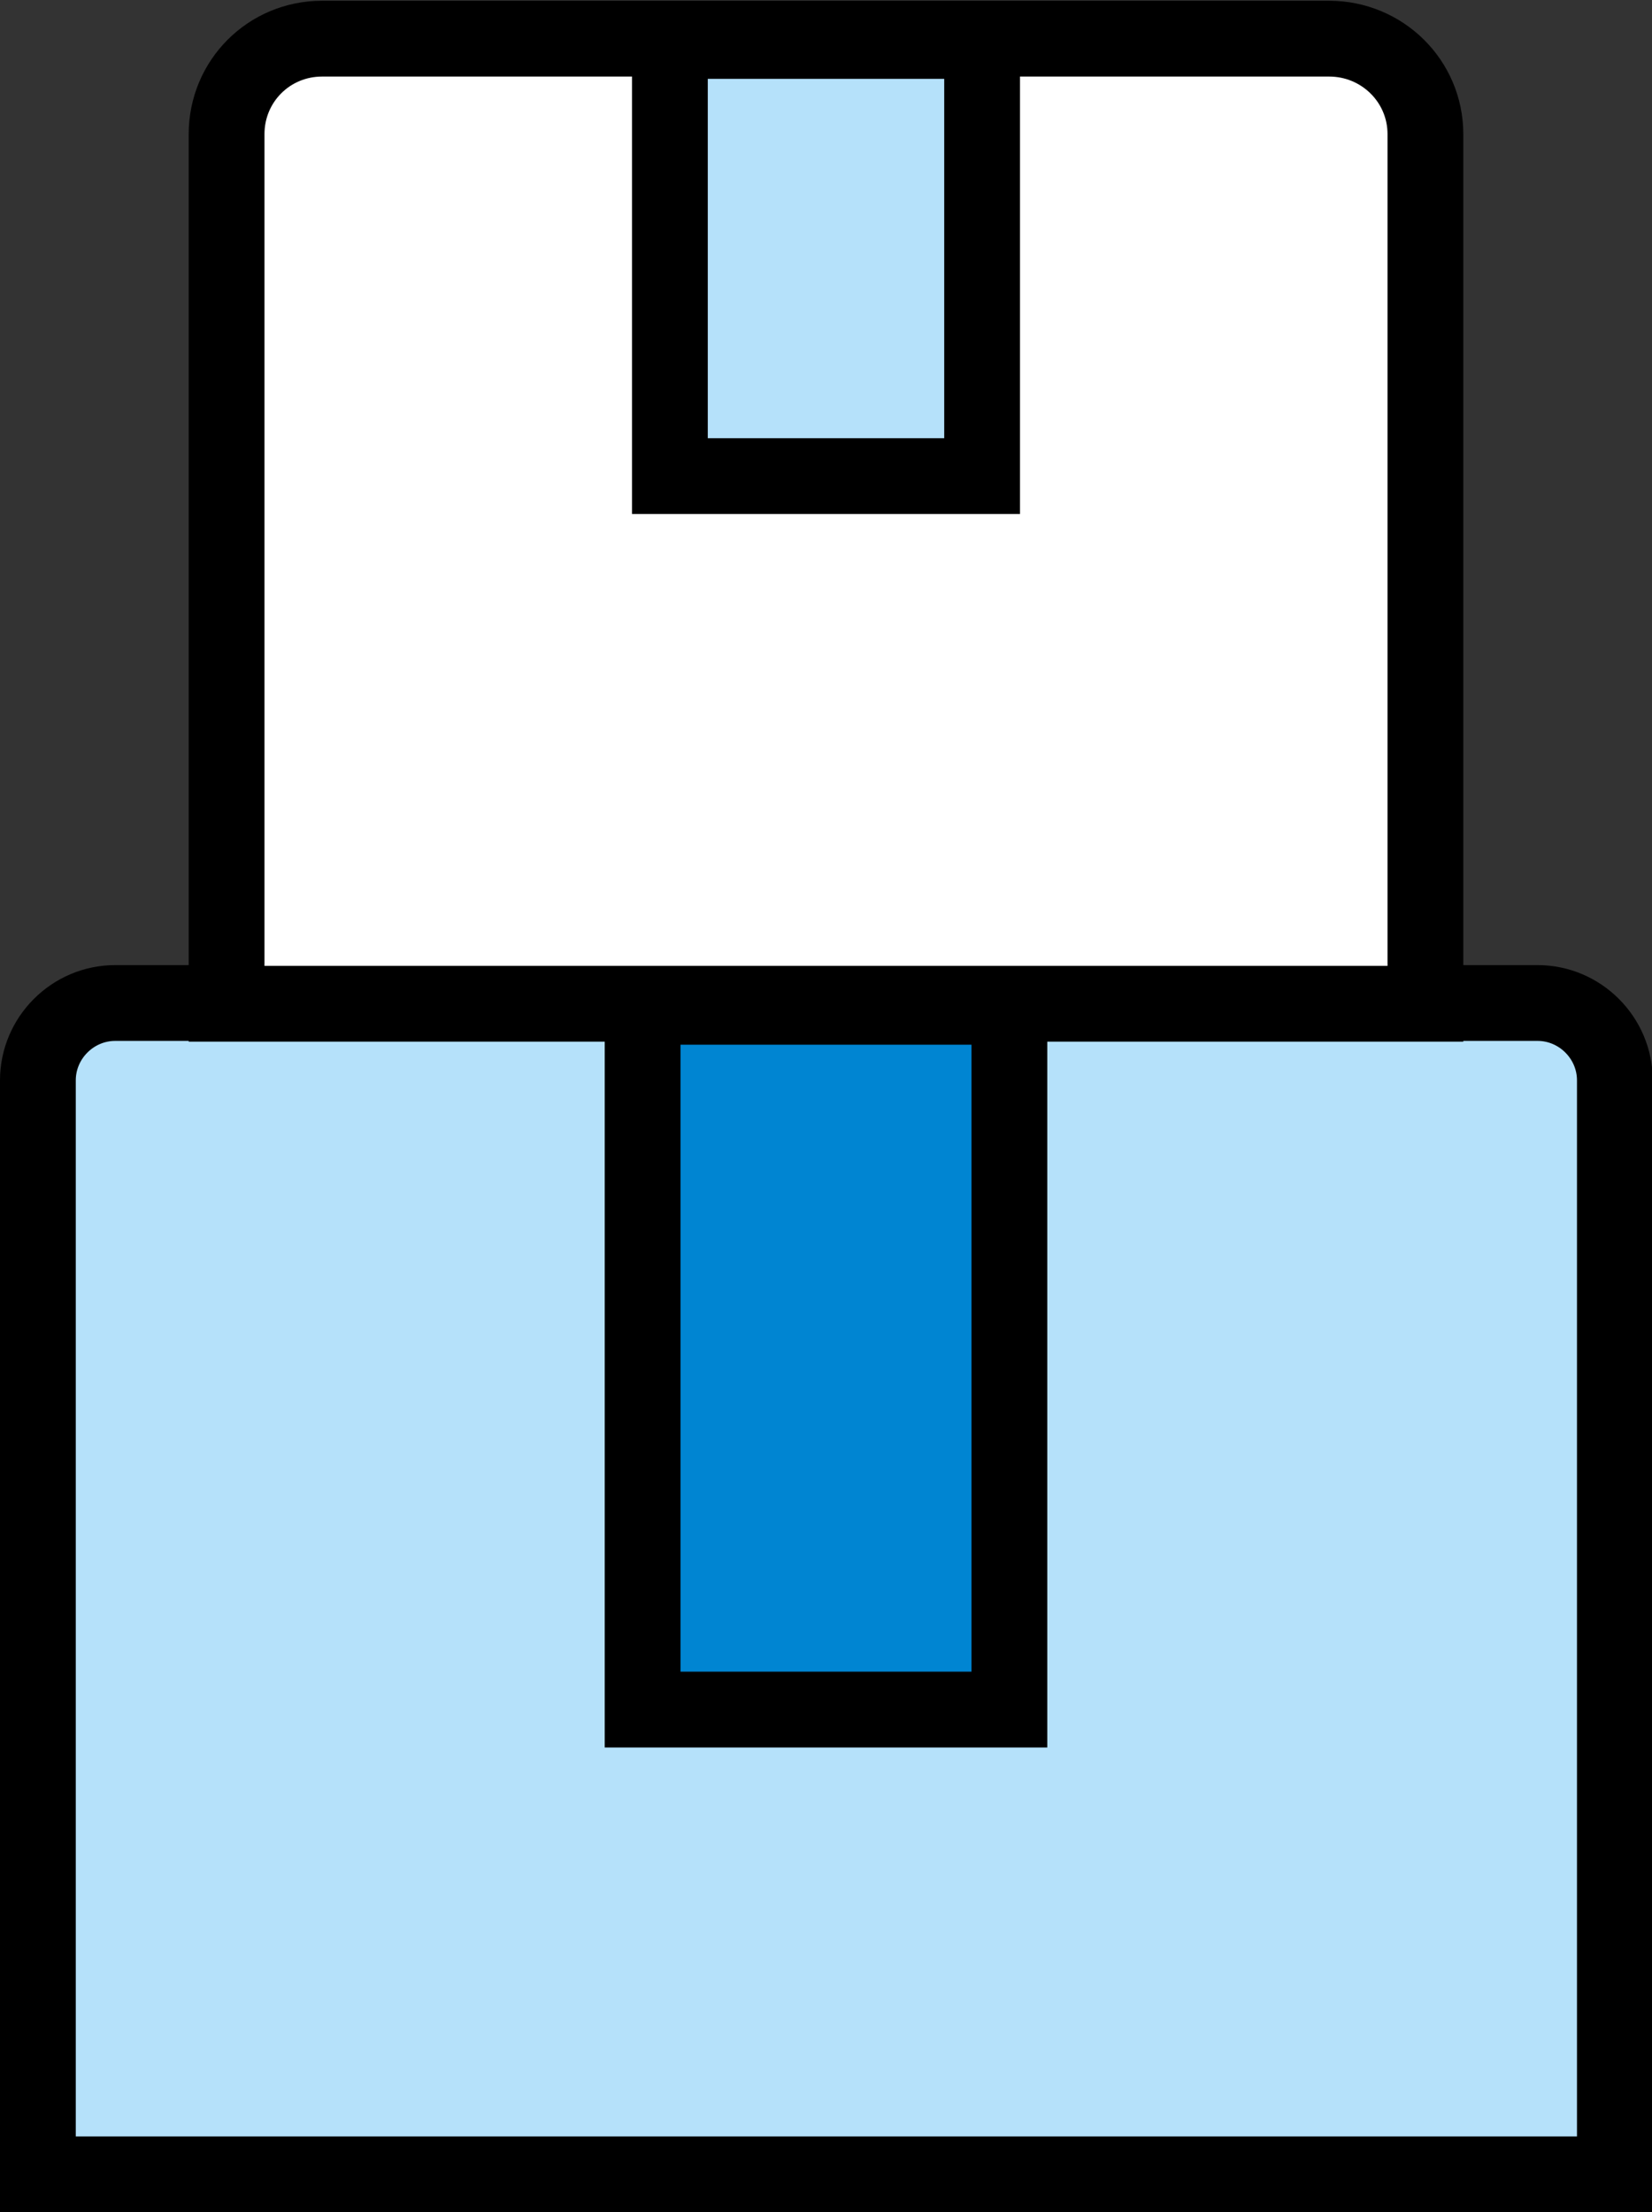
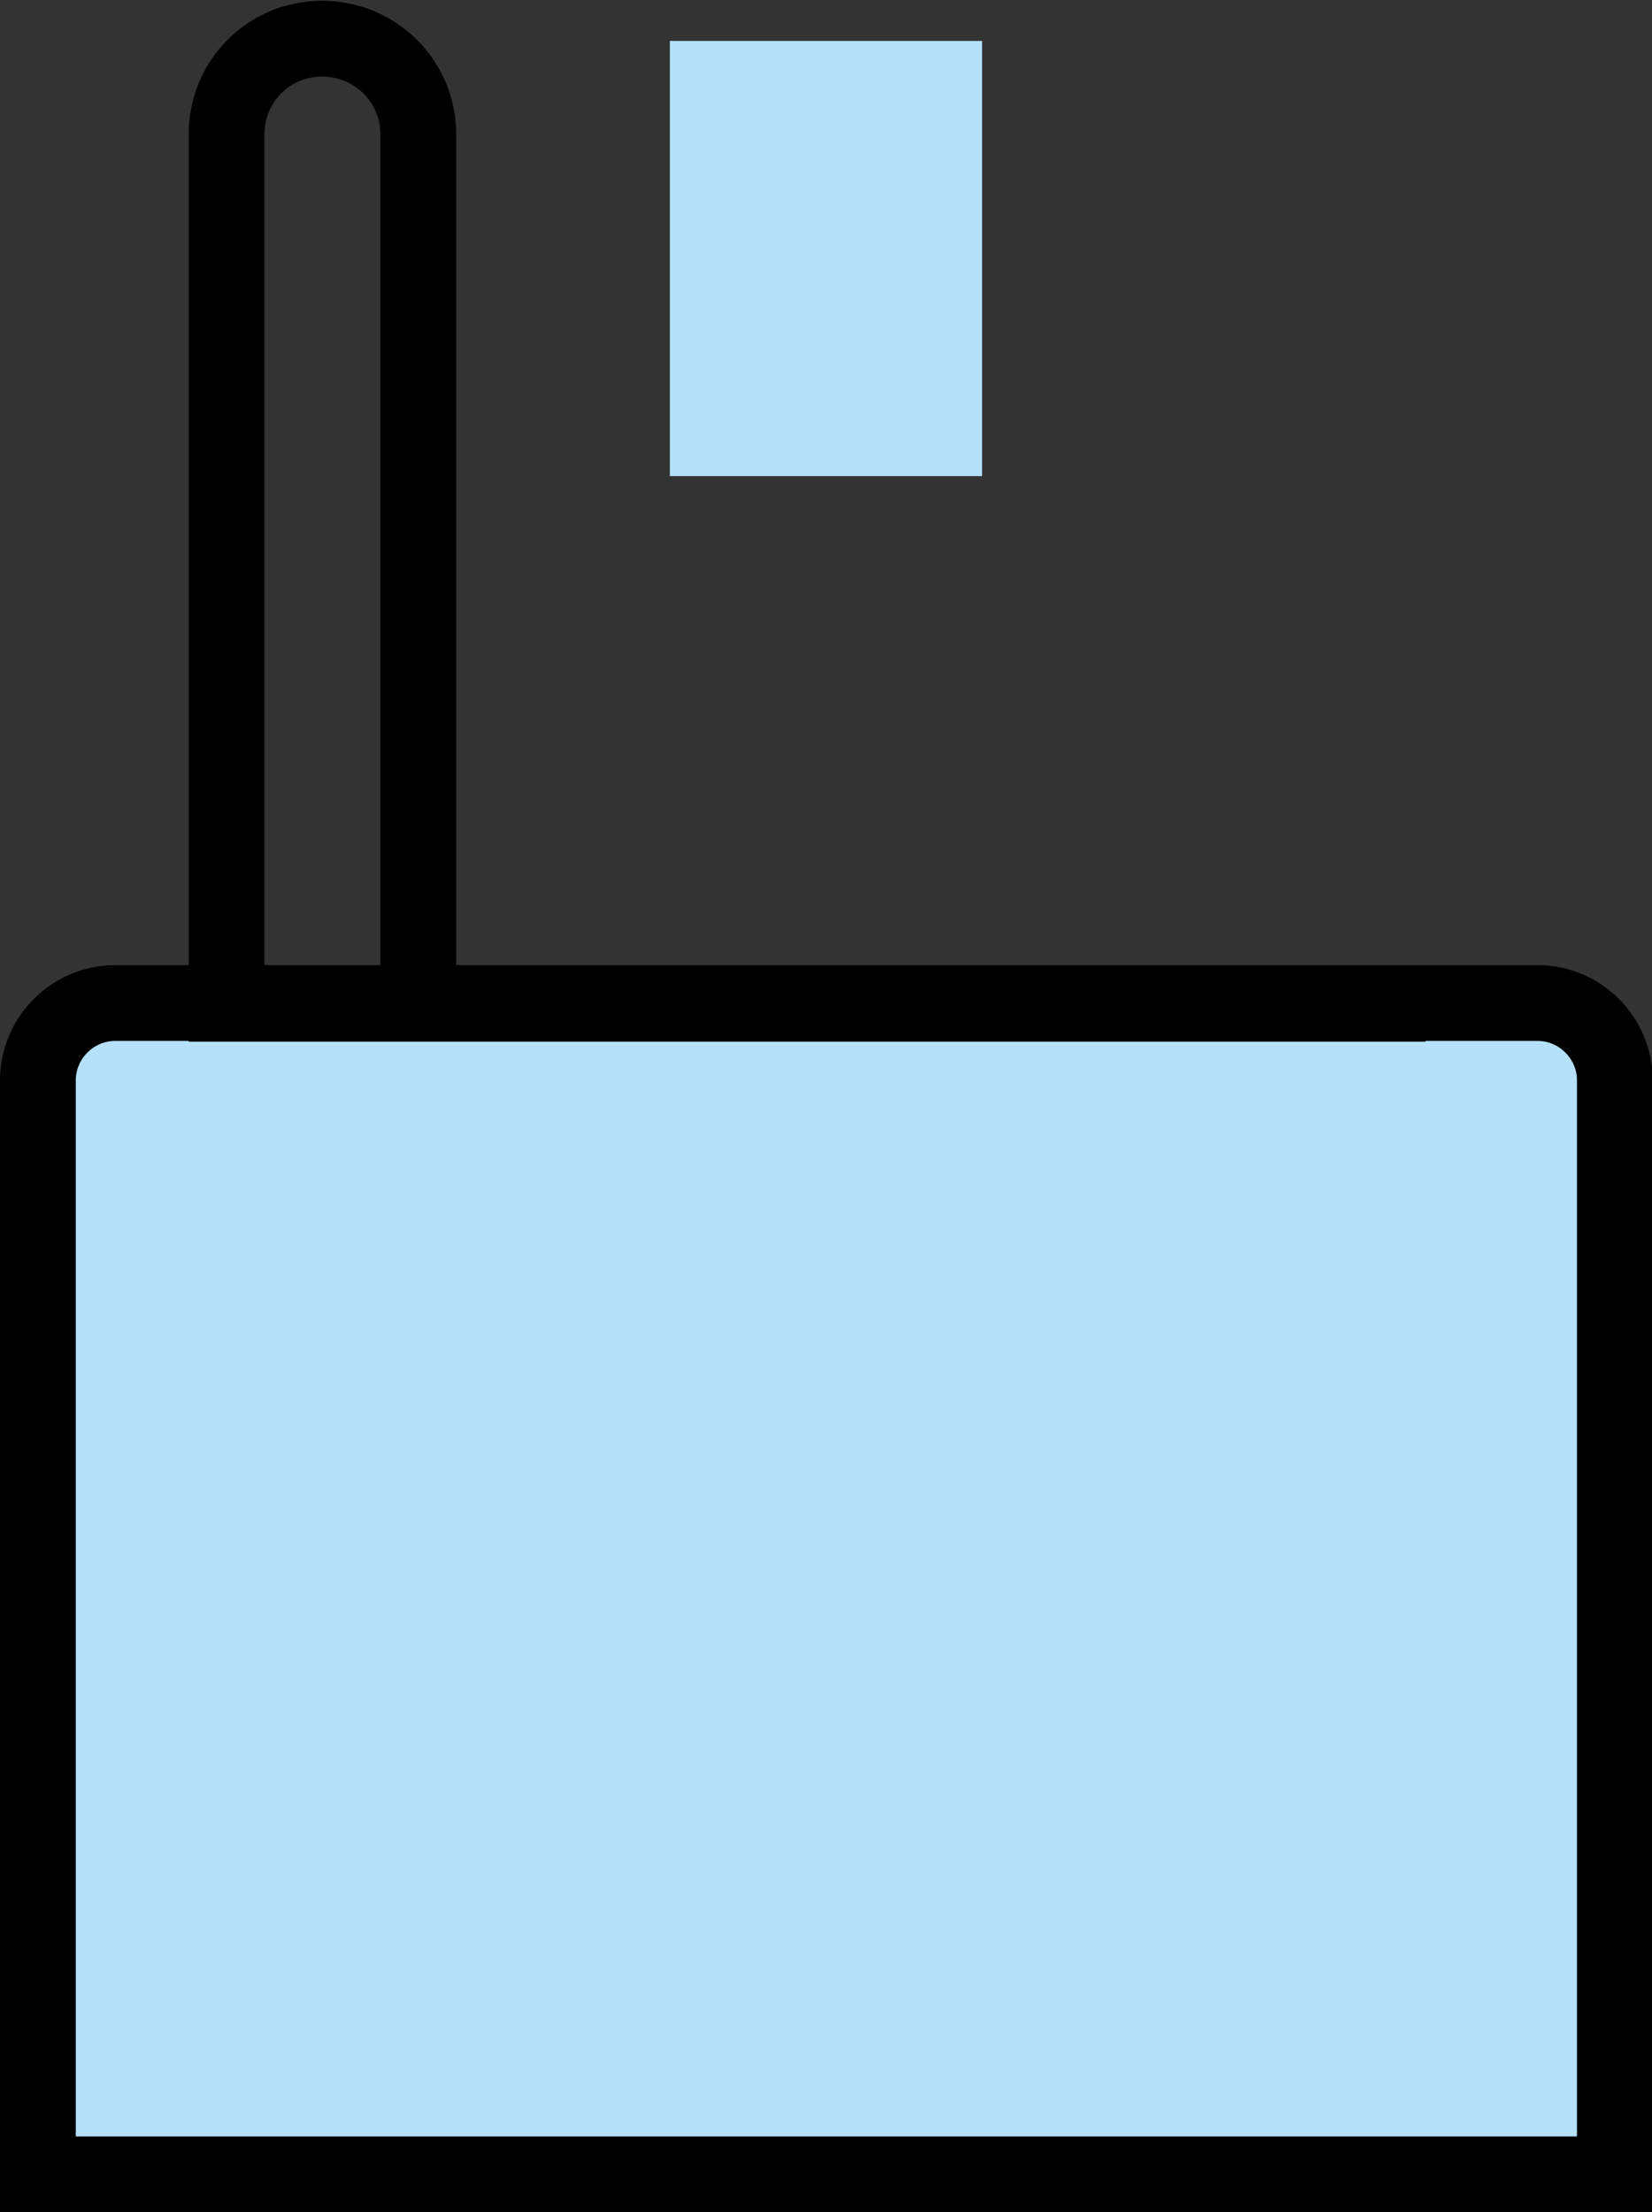
<svg xmlns="http://www.w3.org/2000/svg" id="Layer_2" viewBox="0 0 21.8 29.18">
  <rect x="0" y="0" width="21.8" height="29.18" fill="#333333" stroke="none" />
  <defs>
    <style>.cls-1{fill:#0085d2;}.cls-2{fill:#fff;}.cls-3{fill:#b5e1fa;}.cls-4{fill:none;stroke:#000;stroke-miterlimit:10;}</style>
  </defs>
  <g id="Layer_1-2">
    <g id="Group_416">
      <path id="Path_171" class="cls-3" d="m21.3,28.68H.5v-14.43c0-.56.46-1.02,1.02-1.02h18.77c.56,0,1.02.46,1.02,1.02v14.43Z" />
      <path id="Path_172" class="cls-4" d="m21.3,28.68H.5v-14.43c0-.56.46-1.02,1.02-1.02h18.77c.56,0,1.02.46,1.02,1.02v14.43Z" />
-       <rect id="Rectangle_132" class="cls-1" x="8.48" y="13.28" width="4.84" height="9.27" />
-       <rect id="Rectangle_133" class="cls-4" x="8.48" y="13.28" width="4.84" height="9.27" />
-       <path id="Path_173" class="cls-2" d="m18.81,13.24H2.99V1.77c0-.7.56-1.26,1.26-1.26,0,0,0,0,0,0h13.29c.7,0,1.27.56,1.27,1.26,0,0,0,0,0,0v11.47Z" />
-       <path id="Path_174" class="cls-4" d="m18.81,13.24H2.99V1.77c0-.7.56-1.26,1.26-1.26,0,0,0,0,0,0h13.29c.7,0,1.27.56,1.27,1.26,0,0,0,0,0,0v11.47Z" />
+       <path id="Path_174" class="cls-4" d="m18.81,13.24H2.99V1.77c0-.7.56-1.26,1.26-1.26,0,0,0,0,0,0c.7,0,1.27.56,1.27,1.26,0,0,0,0,0,0v11.47Z" />
      <rect id="Rectangle_134" class="cls-3" x="8.84" y=".54" width="4.12" height="5.74" />
-       <rect id="Rectangle_135" class="cls-4" x="8.84" y=".54" width="4.12" height="5.74" />
    </g>
  </g>
</svg>